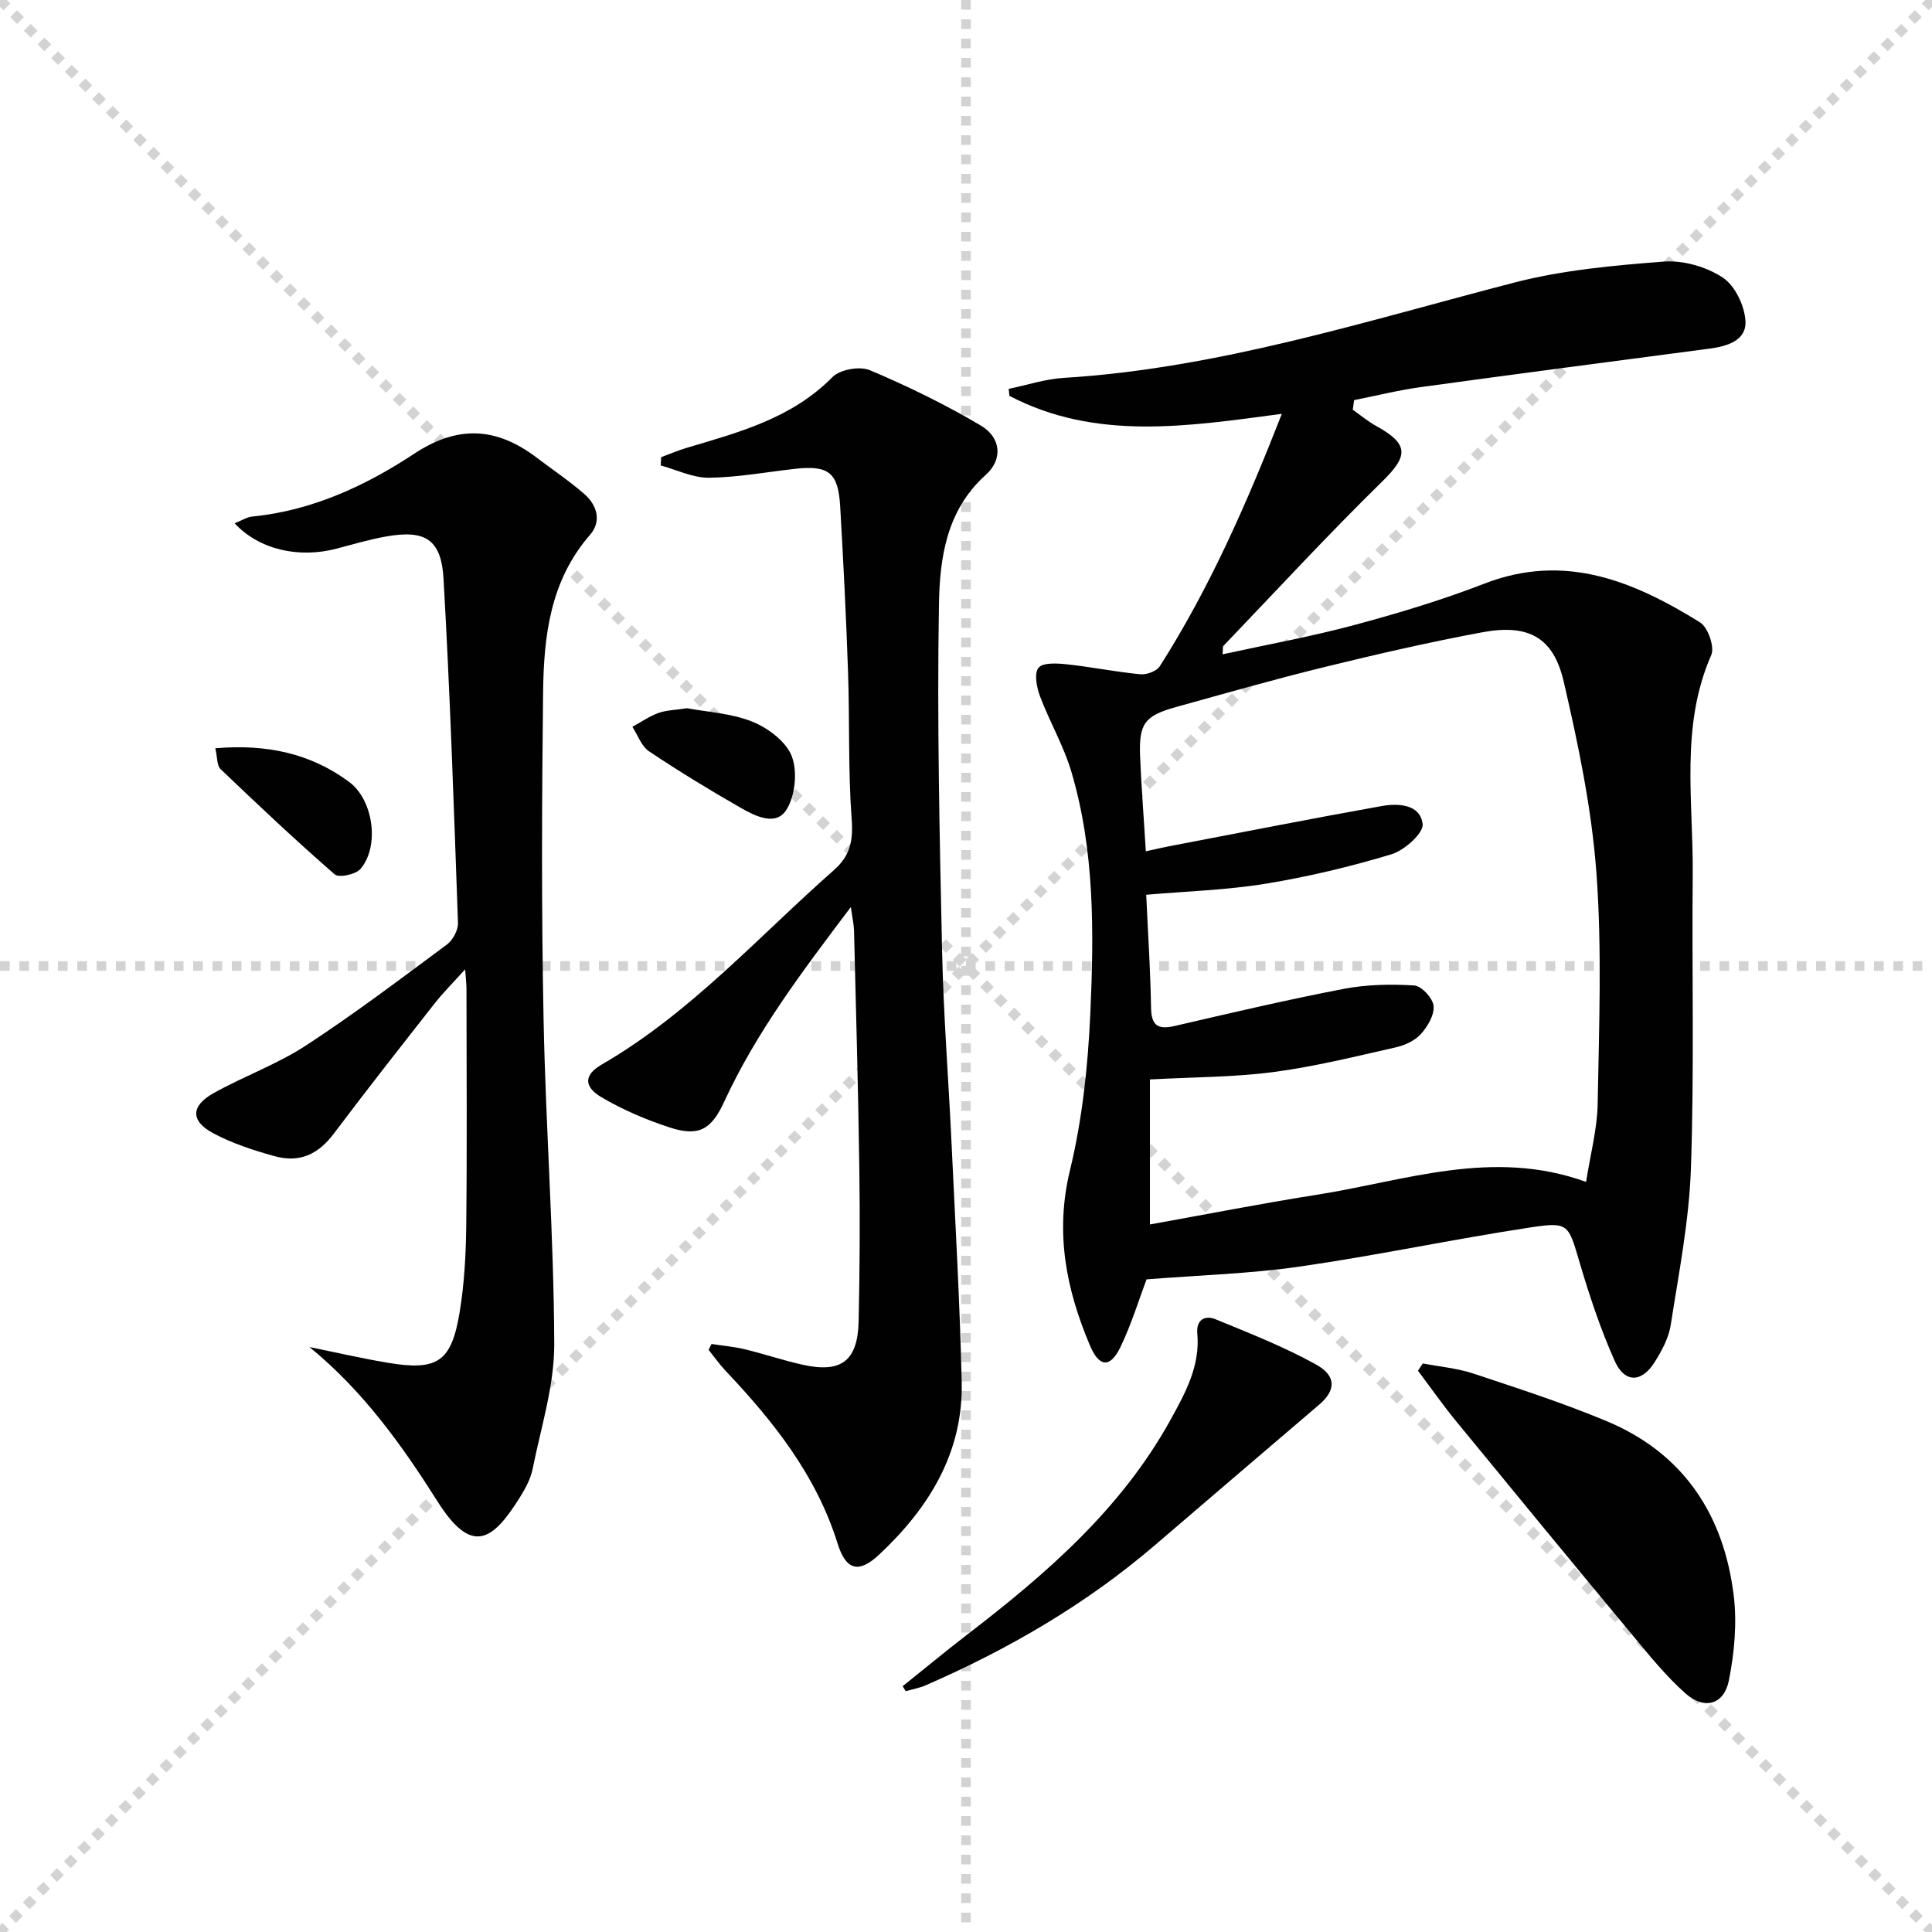
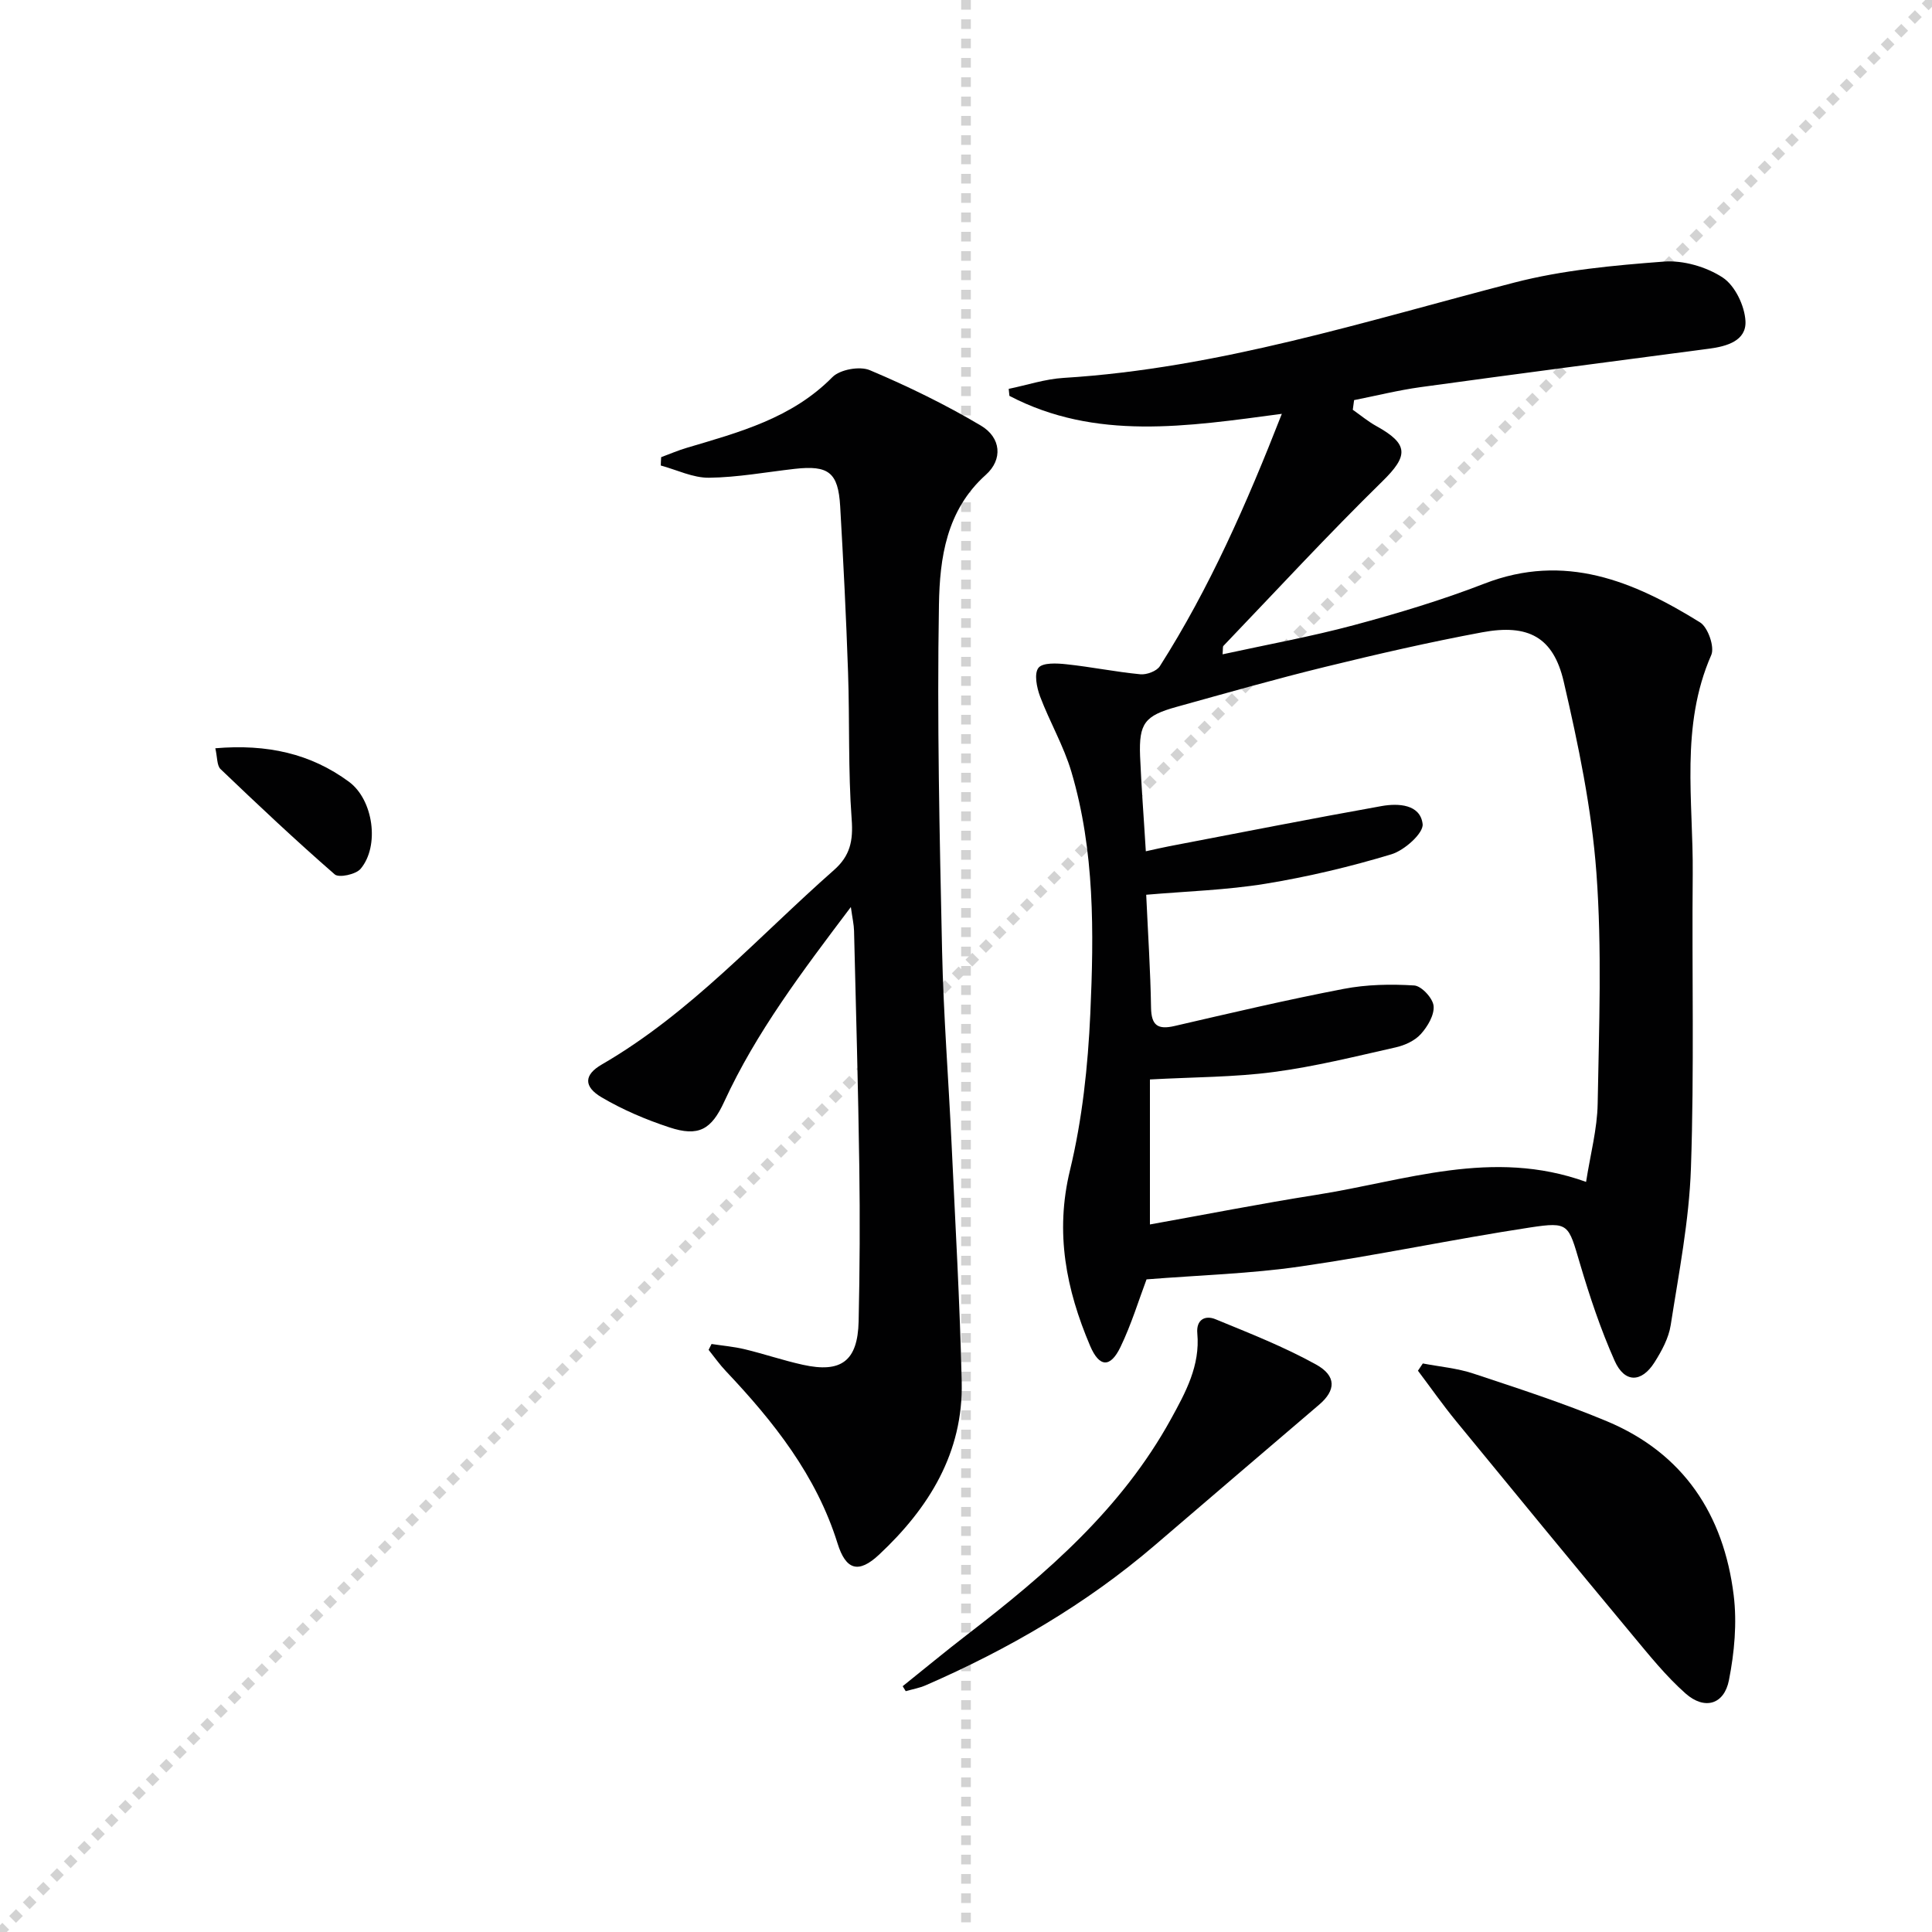
<svg xmlns="http://www.w3.org/2000/svg" enable-background="new 0 0 400 400" viewBox="0 0 400 400">
  <g stroke="lightgray" stroke-dasharray="1,1" stroke-width="1" transform="scale(2, 2)">
-     <line x1="0" y1="0" x2="200" y2="200" />
    <line x1="200" y1="0" x2="0" y2="200" />
    <line x1="100" y1="0" x2="100" y2="200" />
-     <line x1="0" y1="100" x2="200" y2="100" />
  </g>
  <g fill="#010102">
    <path d="m237.38 264.88c-1.57 4.15-3.11 9.25-5.39 13.99-2.09 4.35-4.38 4.28-6.3-.24-4.94-11.63-7.3-23.39-4.17-36.31 2.56-10.57 3.73-21.61 4.22-32.51.75-16.77.92-33.66-3.92-50.01-1.59-5.37-4.5-10.34-6.49-15.62-.69-1.85-1.26-4.71-.33-5.91.86-1.11 3.83-.96 5.8-.74 5.11.54 10.17 1.58 15.29 2.07 1.32.13 3.39-.64 4.05-1.68 10.29-16.17 17.96-33.6 25.25-52.24-19.6 2.61-38.55 5.61-56.4-3.72-.05-.48-.1-.97-.15-1.45 3.79-.78 7.55-2.04 11.37-2.27 32.09-1.98 62.47-11.75 93.29-19.73 10.04-2.6 20.58-3.56 30.97-4.35 4.03-.31 8.81 1.08 12.2 3.3 2.54 1.67 4.54 5.84 4.71 9.01.22 4.08-3.85 5.24-7.52 5.72-19.91 2.63-39.83 5.22-59.73 7.96-4.63.64-9.19 1.78-13.78 2.69-.09.67-.18 1.33-.27 2 1.62 1.13 3.15 2.42 4.87 3.37 6.79 3.75 6.63 6.18 1.25 11.45-11.27 11.04-21.98 22.66-32.9 34.06-.17.18-.08.62-.18 1.75 9.23-2.02 18.31-3.66 27.18-6.04 9.12-2.45 18.21-5.18 27.01-8.59 16.67-6.47 30.92-.51 44.67 8.02 1.63 1.01 3.05 5.08 2.32 6.75-6.48 14.76-3.7 30.19-3.84 45.38-.19 20.29.33 40.59-.37 60.86-.37 10.88-2.51 21.71-4.19 32.51-.42 2.69-1.87 5.36-3.36 7.71-2.7 4.25-6.2 4.28-8.25-.34-2.89-6.49-5.16-13.3-7.18-20.12-2.41-8.14-2.24-8.7-10.28-7.48-15.91 2.42-31.67 5.78-47.6 8.08-10.31 1.5-20.78 1.79-31.85 2.67zm-.15-88.63c2.02-.44 3.44-.78 4.87-1.05 14.64-2.8 29.26-5.69 43.93-8.31 3.47-.62 8.03-.39 8.51 3.72.22 1.88-3.77 5.45-6.46 6.26-8.53 2.58-17.28 4.66-26.08 6.1-8.11 1.32-16.39 1.56-24.69 2.28.37 8.13.88 15.75 1 23.36.06 3.72 1.41 4.61 4.88 3.81 11.63-2.69 23.27-5.43 34.99-7.68 4.76-.92 9.77-1.01 14.62-.71 1.51.1 3.86 2.64 4.01 4.24.18 1.88-1.24 4.27-2.65 5.83-1.25 1.38-3.33 2.33-5.21 2.75-8.38 1.89-16.76 3.98-25.26 5.1-8.16 1.08-16.47 1.04-25.61 1.54v30.02c11.35-2.03 22.9-4.31 34.51-6.14 18.3-2.87 36.39-9.69 55.79-2.67.9-5.76 2.31-10.96 2.4-16.18.28-15.94.91-31.95-.26-47.81-.98-13.3-3.75-26.56-6.77-39.59-2.14-9.23-7.35-11.98-16.87-10.21-10.91 2.03-21.74 4.52-32.52 7.16-10.31 2.52-20.53 5.44-30.76 8.28-6.61 1.83-7.81 3.41-7.56 10.17.26 6.29.76 12.57 1.19 19.73z" />
    <path d="m136.89 94.65c1.77-.65 3.51-1.41 5.32-1.94 10.84-3.22 21.74-6.11 30.13-14.63 1.56-1.58 5.66-2.32 7.74-1.44 7.89 3.33 15.65 7.11 23.01 11.48 4.18 2.48 4.57 7.01 1.01 10.19-8.18 7.33-9.54 17.24-9.7 26.87-.41 23.91.13 47.84.65 71.75.29 13.29 1.34 26.56 1.96 39.84.77 16.44 1.72 32.88 2.1 49.33.34 14.64-6.78 26.11-17.09 35.76-4.29 4.02-6.9 3.2-8.62-2.33-4.39-14.07-13.23-25.2-23.13-35.67-1.29-1.36-2.38-2.92-3.56-4.39.2-.4.4-.81.61-1.21 2.3.35 4.63.55 6.88 1.09 4.03.97 7.97 2.32 12.01 3.21 7.97 1.77 11.37-.79 11.56-8.98.24-10.66.29-21.32.14-31.98-.23-16.3-.69-32.6-1.09-48.9-.03-1.27-.33-2.53-.66-4.91-10.11 13.4-19.59 25.91-26.22 40.31-2.65 5.76-5.28 7.32-11.38 5.3-4.83-1.59-9.62-3.63-13.99-6.2-3.77-2.22-3.69-4.66.01-6.8 18.38-10.64 32.39-26.44 48.08-40.26 3.37-2.97 4-6.08 3.67-10.51-.75-10.11-.4-20.3-.75-30.45-.39-11.46-.97-22.91-1.63-34.36-.41-7.02-2.4-8.53-9.4-7.75-5.92.67-11.83 1.77-17.75 1.84-3.32.04-6.66-1.63-9.99-2.53 0-.55.04-1.14.08-1.73z" />
-     <path d="m48.57 108.34c1.52-.6 2.55-1.28 3.63-1.39 12.43-1.23 23.48-6.36 33.63-13.06 9.02-5.94 17.01-5.4 25.23.82 3.31 2.51 6.77 4.84 9.9 7.55 2.68 2.33 3.63 5.68 1.2 8.47-8.28 9.49-9.59 21.04-9.72 32.75-.26 22.49-.35 44.99.1 67.47.44 22.44 2.13 44.87 2.21 67.31.03 8.61-2.75 17.26-4.47 25.85-.41 2.06-1.5 4.06-2.63 5.88-5.67 9.09-9.98 12.06-17.05.89-7.35-11.62-15.4-22.91-26.53-31.99 5.37 1.09 10.72 2.33 16.13 3.24 10.37 1.75 13.27-.13 14.97-10.49.97-5.88 1.29-11.91 1.36-17.87.18-16.33.06-32.66.05-48.99 0-.97-.12-1.93-.27-4.1-2.58 2.86-4.61 4.88-6.36 7.12-6.98 8.89-13.97 17.78-20.77 26.82-3.27 4.35-7.07 6.23-12.46 4.72-4.29-1.2-8.62-2.61-12.53-4.69-4.8-2.55-4.73-5.69.1-8.37 6.23-3.47 13.08-5.93 19.02-9.8 10.02-6.54 19.59-13.78 29.2-20.91 1.23-.91 2.36-2.98 2.31-4.47-.84-23.76-1.64-47.53-2.99-71.27-.47-8.22-3.85-10.21-11.99-8.74-3.42.62-6.78 1.61-10.15 2.5-7.85 2.06-16.04.21-21.12-5.25z" />
    <path d="m294.58 282.29c3.5.67 7.13.98 10.49 2.1 9.28 3.08 18.62 6.1 27.63 9.87 15.86 6.64 24.18 19.34 26.24 36 .71 5.76.15 11.87-.98 17.6-.99 5.06-5.05 6.23-8.98 2.76-4.07-3.6-7.53-7.93-11.03-12.13-12.22-14.7-24.36-29.45-36.47-44.24-2.77-3.38-5.28-6.97-7.91-10.46.34-.51.67-1 1.01-1.5z" />
    <path d="m186.89 349.11c4.46-3.57 8.86-7.22 13.38-10.7 16.43-12.62 31.96-26.07 42.15-44.59 3.06-5.56 6.08-11.08 5.47-17.77-.26-2.83 1.62-3.81 3.78-2.91 7.03 2.89 14.16 5.69 20.79 9.36 4.32 2.39 4.09 5.39.66 8.32-11.36 9.69-22.7 19.4-34.04 29.12-14.25 12.21-30.27 21.51-47.42 28.98-1.31.57-2.75.82-4.14 1.22-.2-.34-.41-.69-.63-1.03z" />
    <path d="m44.58 154.92c10.71-.91 19.74 1.09 27.67 6.94 5.07 3.73 6.38 13.31 2.41 18.02-.98 1.16-4.48 1.91-5.35 1.16-8.09-7.04-15.9-14.4-23.65-21.81-.77-.74-.64-2.4-1.08-4.31z" />
-     <path d="m142.26 146.63c4.21.8 9.19 1.04 13.54 2.8 3.25 1.32 6.99 4.13 8.14 7.17 1.2 3.18.7 8.12-1.1 11.03-2.17 3.5-6.45 1.35-9.43-.35-6.47-3.7-12.85-7.59-19.04-11.73-1.57-1.05-2.32-3.34-3.44-5.07 1.79-.98 3.5-2.18 5.39-2.87 1.67-.59 3.55-.61 5.94-.98z" />
  </g>
</svg>